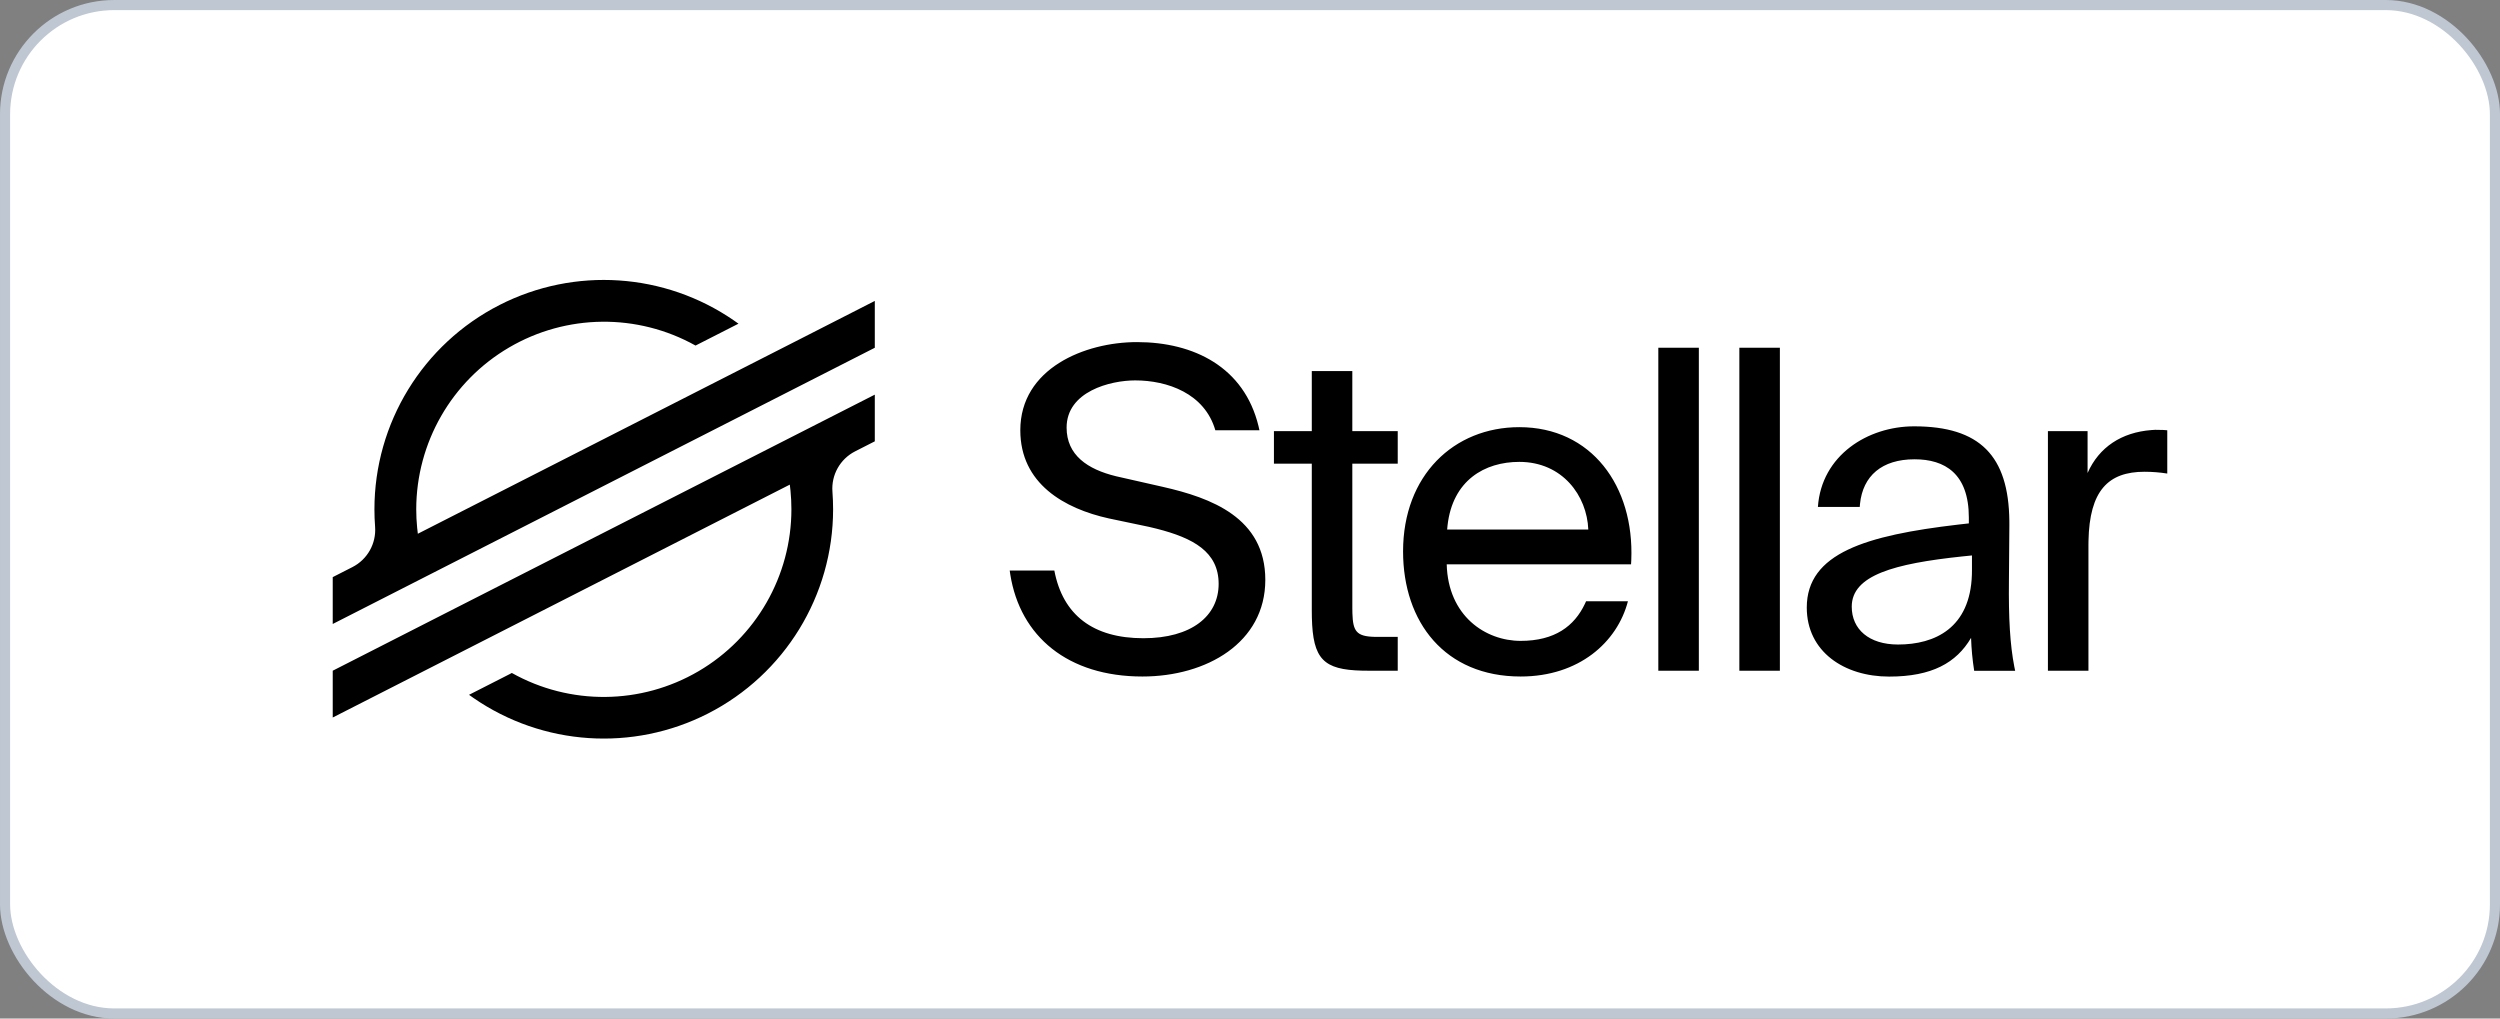
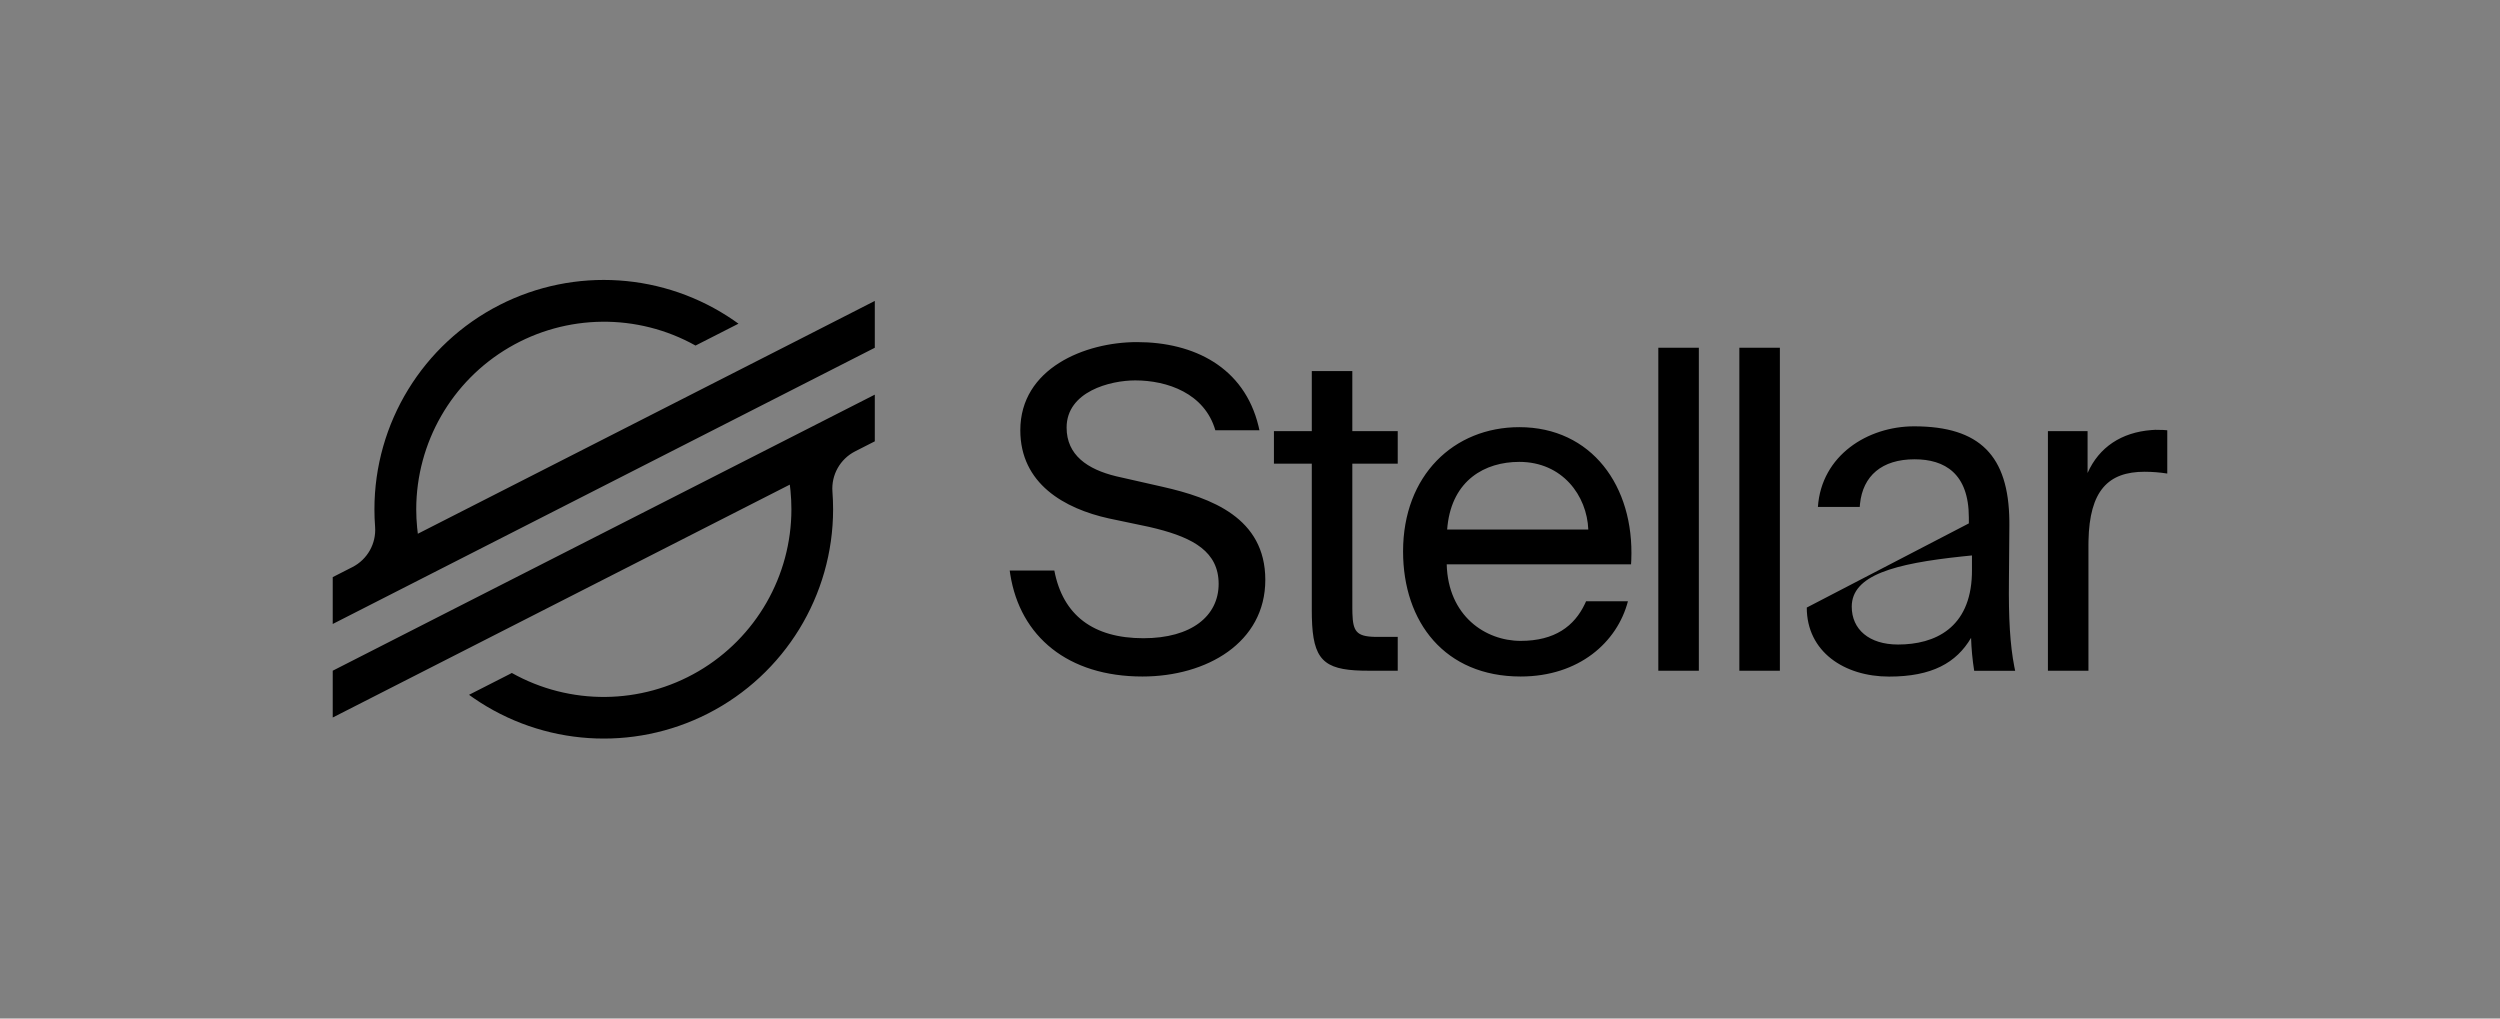
<svg xmlns="http://www.w3.org/2000/svg" width="162px" height="66px" viewBox="0 0 162 66" version="1.1">
  <rect x="0" y="0" width="162" height="66" fill="#808080" stroke="none" />
  <title>partners/stellar_logo</title>
  <desc>Created with Sketch.</desc>
  <g id="partners/stellar_logo" stroke="none" stroke-width="1" fill="none" fill-rule="evenodd">
    <g id="stellar_logo">
-       <rect id="矩形" stroke="#BFC7D2" stroke-width="0.655" fill="#FFFFFF" x="0.328" y="0.328" width="161.345" height="65.345" rx="7.075" />
-       <path d="M56.687,25.573 L56.687,28.598 L55.409,29.249 C54.438,29.745 53.86,30.775 53.942,31.862 C53.97,32.239 53.985,32.621 53.985,33.003 C53.983,38.59 50.848,43.703 45.871,46.24 C41.001,48.721 35.173,48.325 30.69,45.234 L30.393,45.024 L33.018,43.687 L33.166,43.608 C36.933,45.72 41.536,45.677 45.263,43.496 C48.989,41.314 51.281,37.321 51.283,33.003 C51.283,32.602 51.263,32.201 51.225,31.802 L51.179,31.404 L21.561,46.495 L21.561,43.462 L28.959,39.691 L56.687,25.573 Z M124.032,27.626 C128.299,27.626 130.159,29.534 130.206,33.759 L130.207,34.032 L130.179,37.61 C130.151,40.077 130.252,41.781 130.528,43.203 L130.582,43.467 L127.927,43.467 C127.815,42.76 127.748,42.048 127.725,41.333 C126.774,42.951 125.187,43.843 122.417,43.843 C119.503,43.843 117.079,42.226 117.079,39.37 C117.079,35.832 120.937,34.692 126.897,33.993 L127.581,33.916 L127.581,33.541 C127.581,30.685 126.024,29.762 124.061,29.762 C121.944,29.762 120.714,30.838 120.528,32.652 L120.512,32.849 L117.8,32.849 C118.03,29.502 121.032,27.626 124.032,27.626 Z M98.451,27.68 C103.124,27.68 105.908,31.491 105.707,36.299 L105.692,36.567 L93.747,36.567 C93.833,39.914 96.257,41.529 98.537,41.529 C100.757,41.529 102.016,40.569 102.699,39.135 L102.778,38.961 L105.49,38.961 C104.798,41.617 102.317,43.838 98.537,43.838 C93.631,43.838 90.919,40.318 90.919,35.73 C90.919,30.801 94.209,27.68 98.451,27.68 Z M73.676,22.168 C77.365,22.168 80.622,23.792 81.551,27.611 L81.612,27.881 L78.754,27.881 C78.061,25.486 75.64,24.65 73.56,24.65 C71.94,24.65 69.116,25.371 69.116,27.708 C69.116,29.489 70.464,30.41 72.325,30.862 L75.354,31.549 C78.468,32.258 81.992,33.54 81.992,37.576 C81.992,41.645 78.189,43.838 74.028,43.838 C69.197,43.838 66.108,41.244 65.467,37.229 L65.429,36.971 L68.321,36.971 C68.87,39.856 70.831,41.357 74.092,41.357 C77.208,41.357 78.968,39.917 78.968,37.836 C78.968,35.753 77.319,34.863 74.95,34.26 L74.466,34.143 L71.858,33.595 C68.972,32.96 66.116,31.343 66.116,27.881 C66.116,23.871 70.299,22.168 73.676,22.168 Z M87.63,24.043 L87.63,27.939 L90.573,27.939 L90.573,30.046 L87.63,30.046 L87.631,39.419 L87.636,39.74 C87.671,40.9 87.89,41.242 89.084,41.269 L89.246,41.27 L90.573,41.27 L90.573,43.462 L88.669,43.462 L88.26,43.458 C85.764,43.397 85.072,42.719 85.009,40.012 L85.004,39.567 L85.004,30.046 L82.551,30.046 L82.551,27.939 L85.004,27.939 L85.004,24.043 L87.63,24.043 Z M139.66,27.852 C139.833,27.85 140.007,27.853 140.18,27.862 L140.439,27.881 L140.439,30.686 C139.952,30.609 139.46,30.571 138.968,30.57 C136.609,30.57 135.398,31.794 135.334,35.05 L135.331,35.326 L135.331,43.462 L132.705,43.462 L132.705,27.939 L135.275,27.939 L135.275,30.651 C136.021,28.966 137.482,28.019 139.407,27.868 L139.66,27.852 Z M110.085,22.532 L110.085,43.462 L107.459,43.462 L107.459,22.532 L110.085,22.532 Z M115.336,22.532 L115.336,43.462 L112.71,43.462 L112.71,22.532 L115.336,22.532 Z M127.783,36.976 L127.783,35.993 L127.145,36.058 C122.753,36.524 119.993,37.273 119.993,39.312 C119.993,40.784 121.118,41.765 122.993,41.765 C125.389,41.765 127.672,40.692 127.779,37.233 L127.783,36.976 Z M32.373,19.762 C37.243,17.279 43.072,17.674 47.556,20.765 L47.853,20.975 L45.071,22.392 C41.306,20.289 36.708,20.337 32.987,22.518 C29.266,24.698 26.978,28.686 26.972,32.999 C26.972,33.397 26.992,33.795 27.031,34.192 L27.076,34.587 L51.729,22.03 L56.687,19.5 L56.687,22.535 L21.561,40.434 L21.561,37.398 L22.838,36.747 C23.809,36.252 24.388,35.221 24.306,34.134 C24.277,33.759 24.263,33.382 24.263,33.003 C24.262,27.416 27.396,22.3 32.373,19.762 Z M98.451,29.93 C96.207,29.93 94.129,31.123 93.8,34.052 L93.775,34.315 L102.922,34.315 C102.836,32.123 101.249,29.93 98.451,29.93 Z" id="形状" fill="#000000" fill-rule="nonzero" />
+       <path d="M56.687,25.573 L56.687,28.598 L55.409,29.249 C54.438,29.745 53.86,30.775 53.942,31.862 C53.97,32.239 53.985,32.621 53.985,33.003 C53.983,38.59 50.848,43.703 45.871,46.24 C41.001,48.721 35.173,48.325 30.69,45.234 L30.393,45.024 L33.018,43.687 L33.166,43.608 C36.933,45.72 41.536,45.677 45.263,43.496 C48.989,41.314 51.281,37.321 51.283,33.003 C51.283,32.602 51.263,32.201 51.225,31.802 L51.179,31.404 L21.561,46.495 L21.561,43.462 L28.959,39.691 L56.687,25.573 Z M124.032,27.626 C128.299,27.626 130.159,29.534 130.206,33.759 L130.207,34.032 L130.179,37.61 C130.151,40.077 130.252,41.781 130.528,43.203 L130.582,43.467 L127.927,43.467 C127.815,42.76 127.748,42.048 127.725,41.333 C126.774,42.951 125.187,43.843 122.417,43.843 C119.503,43.843 117.079,42.226 117.079,39.37 L127.581,33.916 L127.581,33.541 C127.581,30.685 126.024,29.762 124.061,29.762 C121.944,29.762 120.714,30.838 120.528,32.652 L120.512,32.849 L117.8,32.849 C118.03,29.502 121.032,27.626 124.032,27.626 Z M98.451,27.68 C103.124,27.68 105.908,31.491 105.707,36.299 L105.692,36.567 L93.747,36.567 C93.833,39.914 96.257,41.529 98.537,41.529 C100.757,41.529 102.016,40.569 102.699,39.135 L102.778,38.961 L105.49,38.961 C104.798,41.617 102.317,43.838 98.537,43.838 C93.631,43.838 90.919,40.318 90.919,35.73 C90.919,30.801 94.209,27.68 98.451,27.68 Z M73.676,22.168 C77.365,22.168 80.622,23.792 81.551,27.611 L81.612,27.881 L78.754,27.881 C78.061,25.486 75.64,24.65 73.56,24.65 C71.94,24.65 69.116,25.371 69.116,27.708 C69.116,29.489 70.464,30.41 72.325,30.862 L75.354,31.549 C78.468,32.258 81.992,33.54 81.992,37.576 C81.992,41.645 78.189,43.838 74.028,43.838 C69.197,43.838 66.108,41.244 65.467,37.229 L65.429,36.971 L68.321,36.971 C68.87,39.856 70.831,41.357 74.092,41.357 C77.208,41.357 78.968,39.917 78.968,37.836 C78.968,35.753 77.319,34.863 74.95,34.26 L74.466,34.143 L71.858,33.595 C68.972,32.96 66.116,31.343 66.116,27.881 C66.116,23.871 70.299,22.168 73.676,22.168 Z M87.63,24.043 L87.63,27.939 L90.573,27.939 L90.573,30.046 L87.63,30.046 L87.631,39.419 L87.636,39.74 C87.671,40.9 87.89,41.242 89.084,41.269 L89.246,41.27 L90.573,41.27 L90.573,43.462 L88.669,43.462 L88.26,43.458 C85.764,43.397 85.072,42.719 85.009,40.012 L85.004,39.567 L85.004,30.046 L82.551,30.046 L82.551,27.939 L85.004,27.939 L85.004,24.043 L87.63,24.043 Z M139.66,27.852 C139.833,27.85 140.007,27.853 140.18,27.862 L140.439,27.881 L140.439,30.686 C139.952,30.609 139.46,30.571 138.968,30.57 C136.609,30.57 135.398,31.794 135.334,35.05 L135.331,35.326 L135.331,43.462 L132.705,43.462 L132.705,27.939 L135.275,27.939 L135.275,30.651 C136.021,28.966 137.482,28.019 139.407,27.868 L139.66,27.852 Z M110.085,22.532 L110.085,43.462 L107.459,43.462 L107.459,22.532 L110.085,22.532 Z M115.336,22.532 L115.336,43.462 L112.71,43.462 L112.71,22.532 L115.336,22.532 Z M127.783,36.976 L127.783,35.993 L127.145,36.058 C122.753,36.524 119.993,37.273 119.993,39.312 C119.993,40.784 121.118,41.765 122.993,41.765 C125.389,41.765 127.672,40.692 127.779,37.233 L127.783,36.976 Z M32.373,19.762 C37.243,17.279 43.072,17.674 47.556,20.765 L47.853,20.975 L45.071,22.392 C41.306,20.289 36.708,20.337 32.987,22.518 C29.266,24.698 26.978,28.686 26.972,32.999 C26.972,33.397 26.992,33.795 27.031,34.192 L27.076,34.587 L51.729,22.03 L56.687,19.5 L56.687,22.535 L21.561,40.434 L21.561,37.398 L22.838,36.747 C23.809,36.252 24.388,35.221 24.306,34.134 C24.277,33.759 24.263,33.382 24.263,33.003 C24.262,27.416 27.396,22.3 32.373,19.762 Z M98.451,29.93 C96.207,29.93 94.129,31.123 93.8,34.052 L93.775,34.315 L102.922,34.315 C102.836,32.123 101.249,29.93 98.451,29.93 Z" id="形状" fill="#000000" fill-rule="nonzero" />
    </g>
  </g>
</svg>